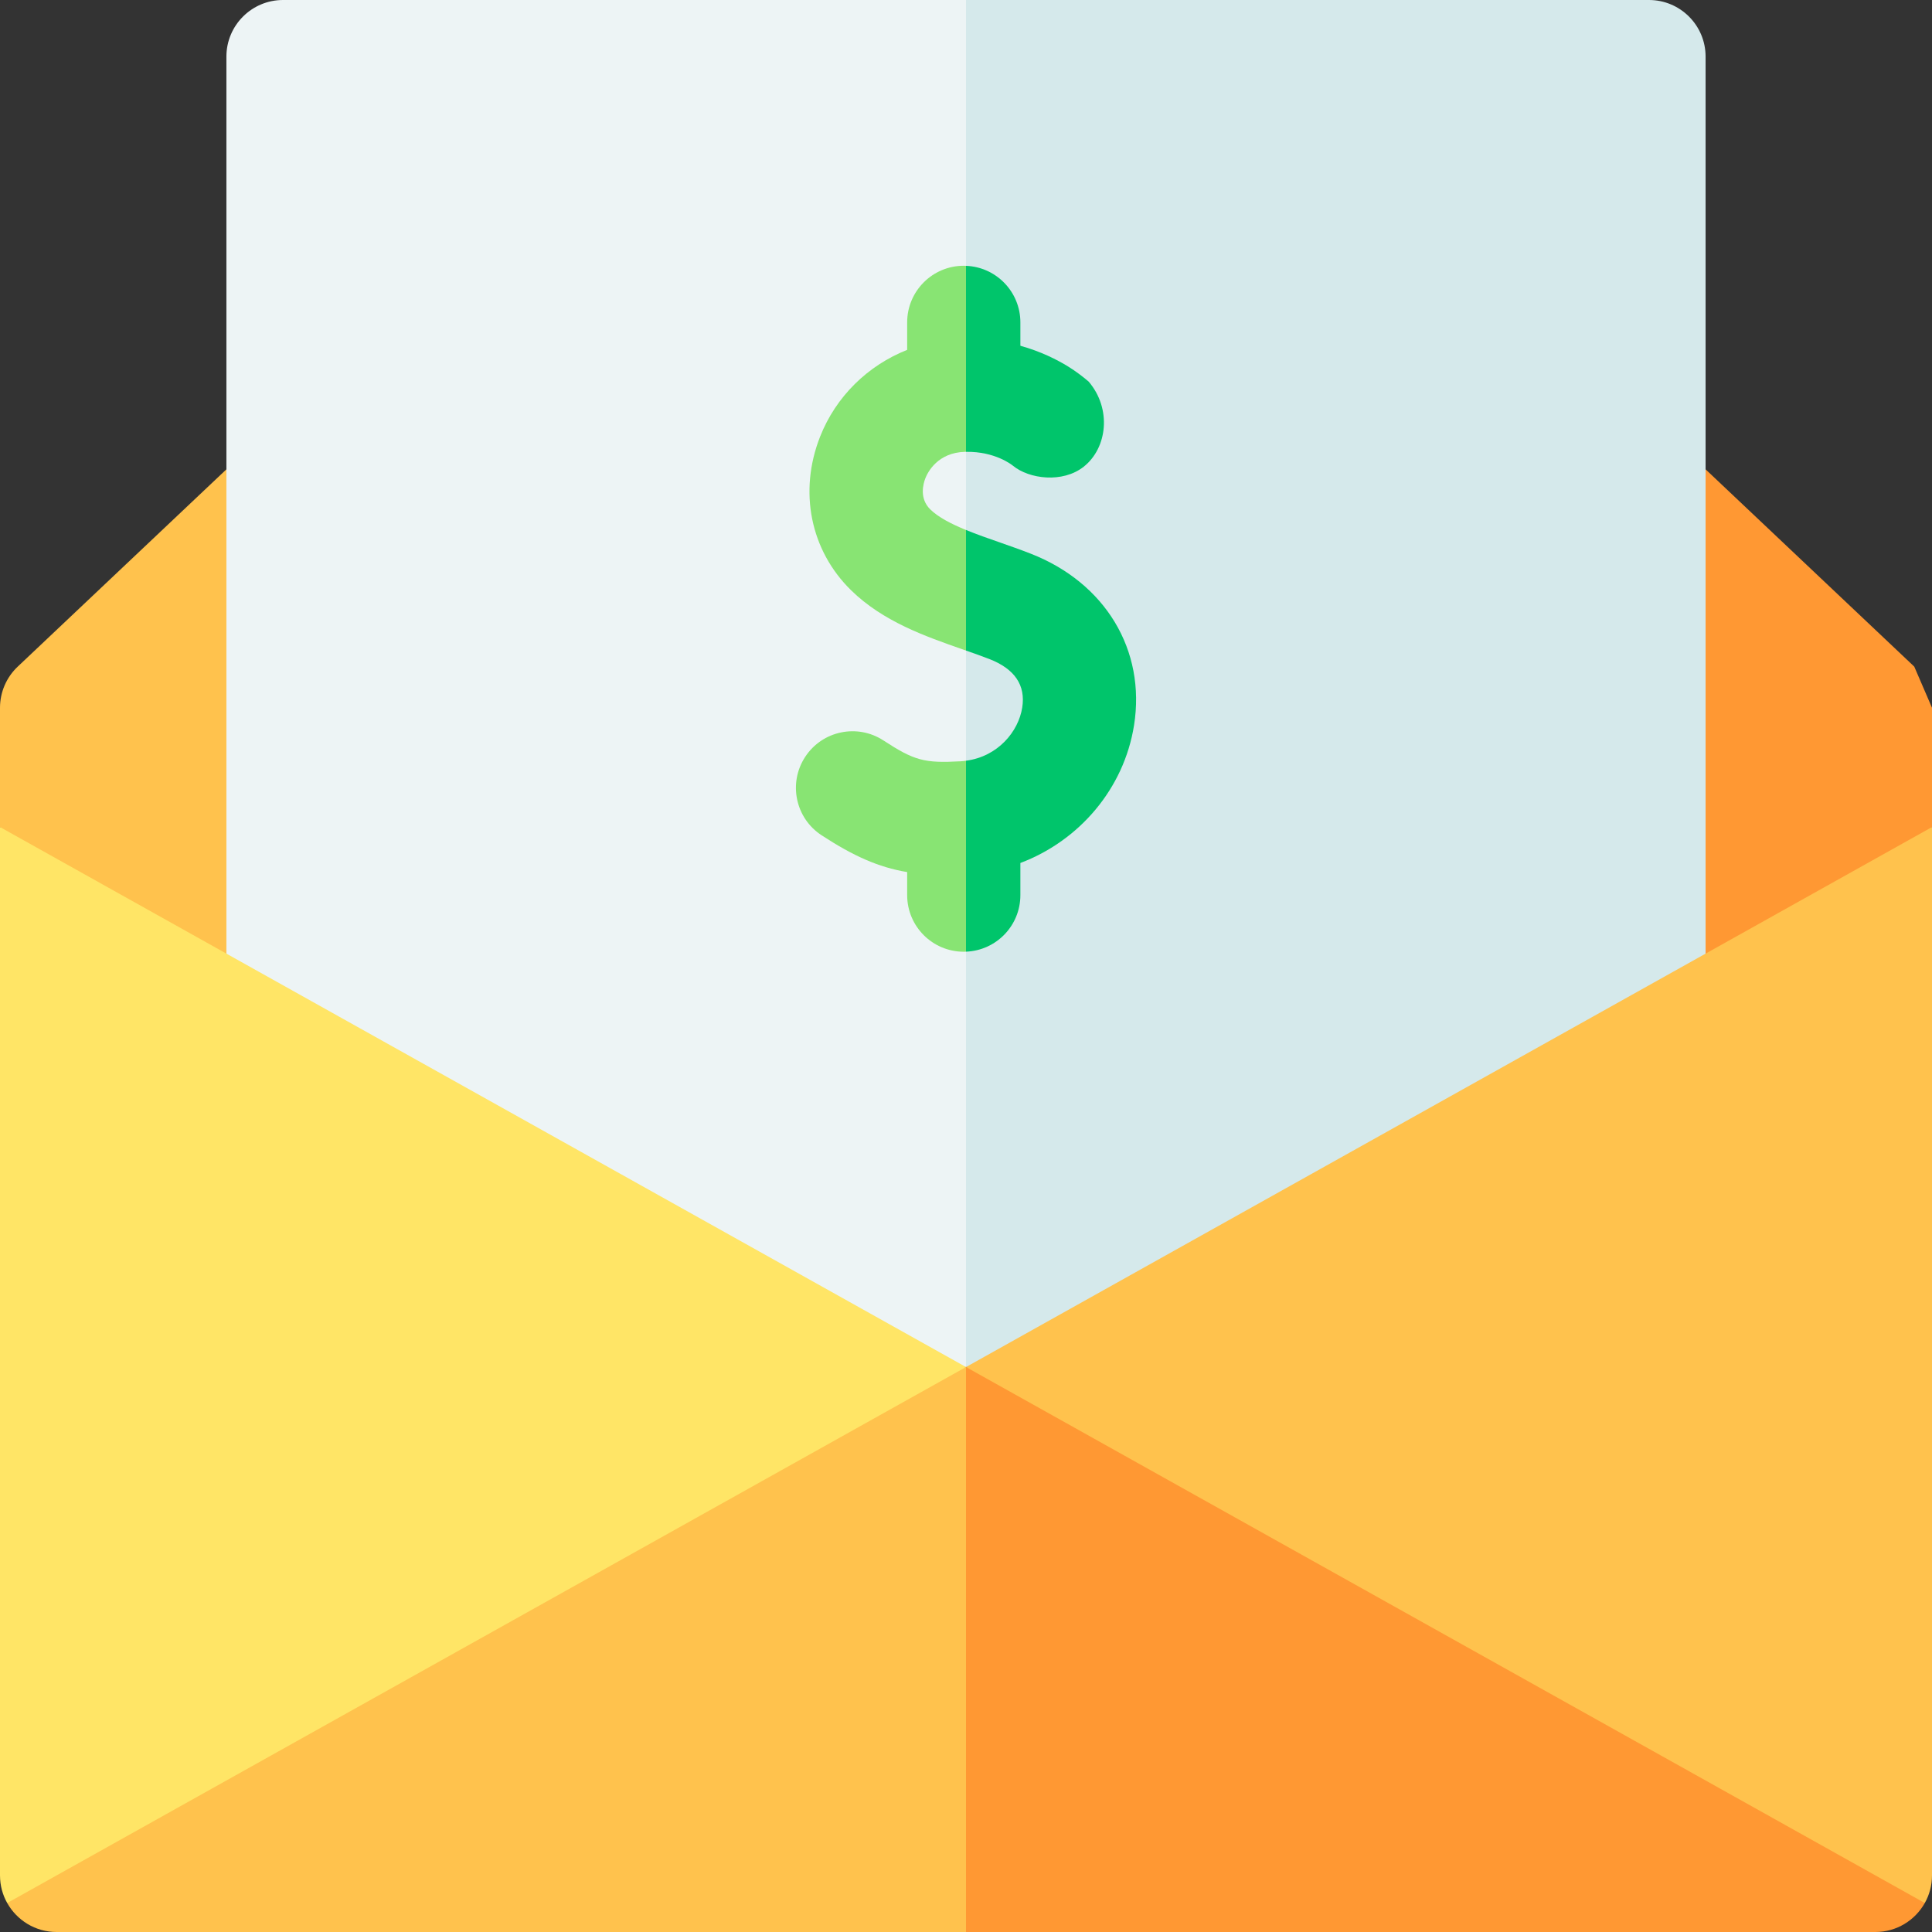
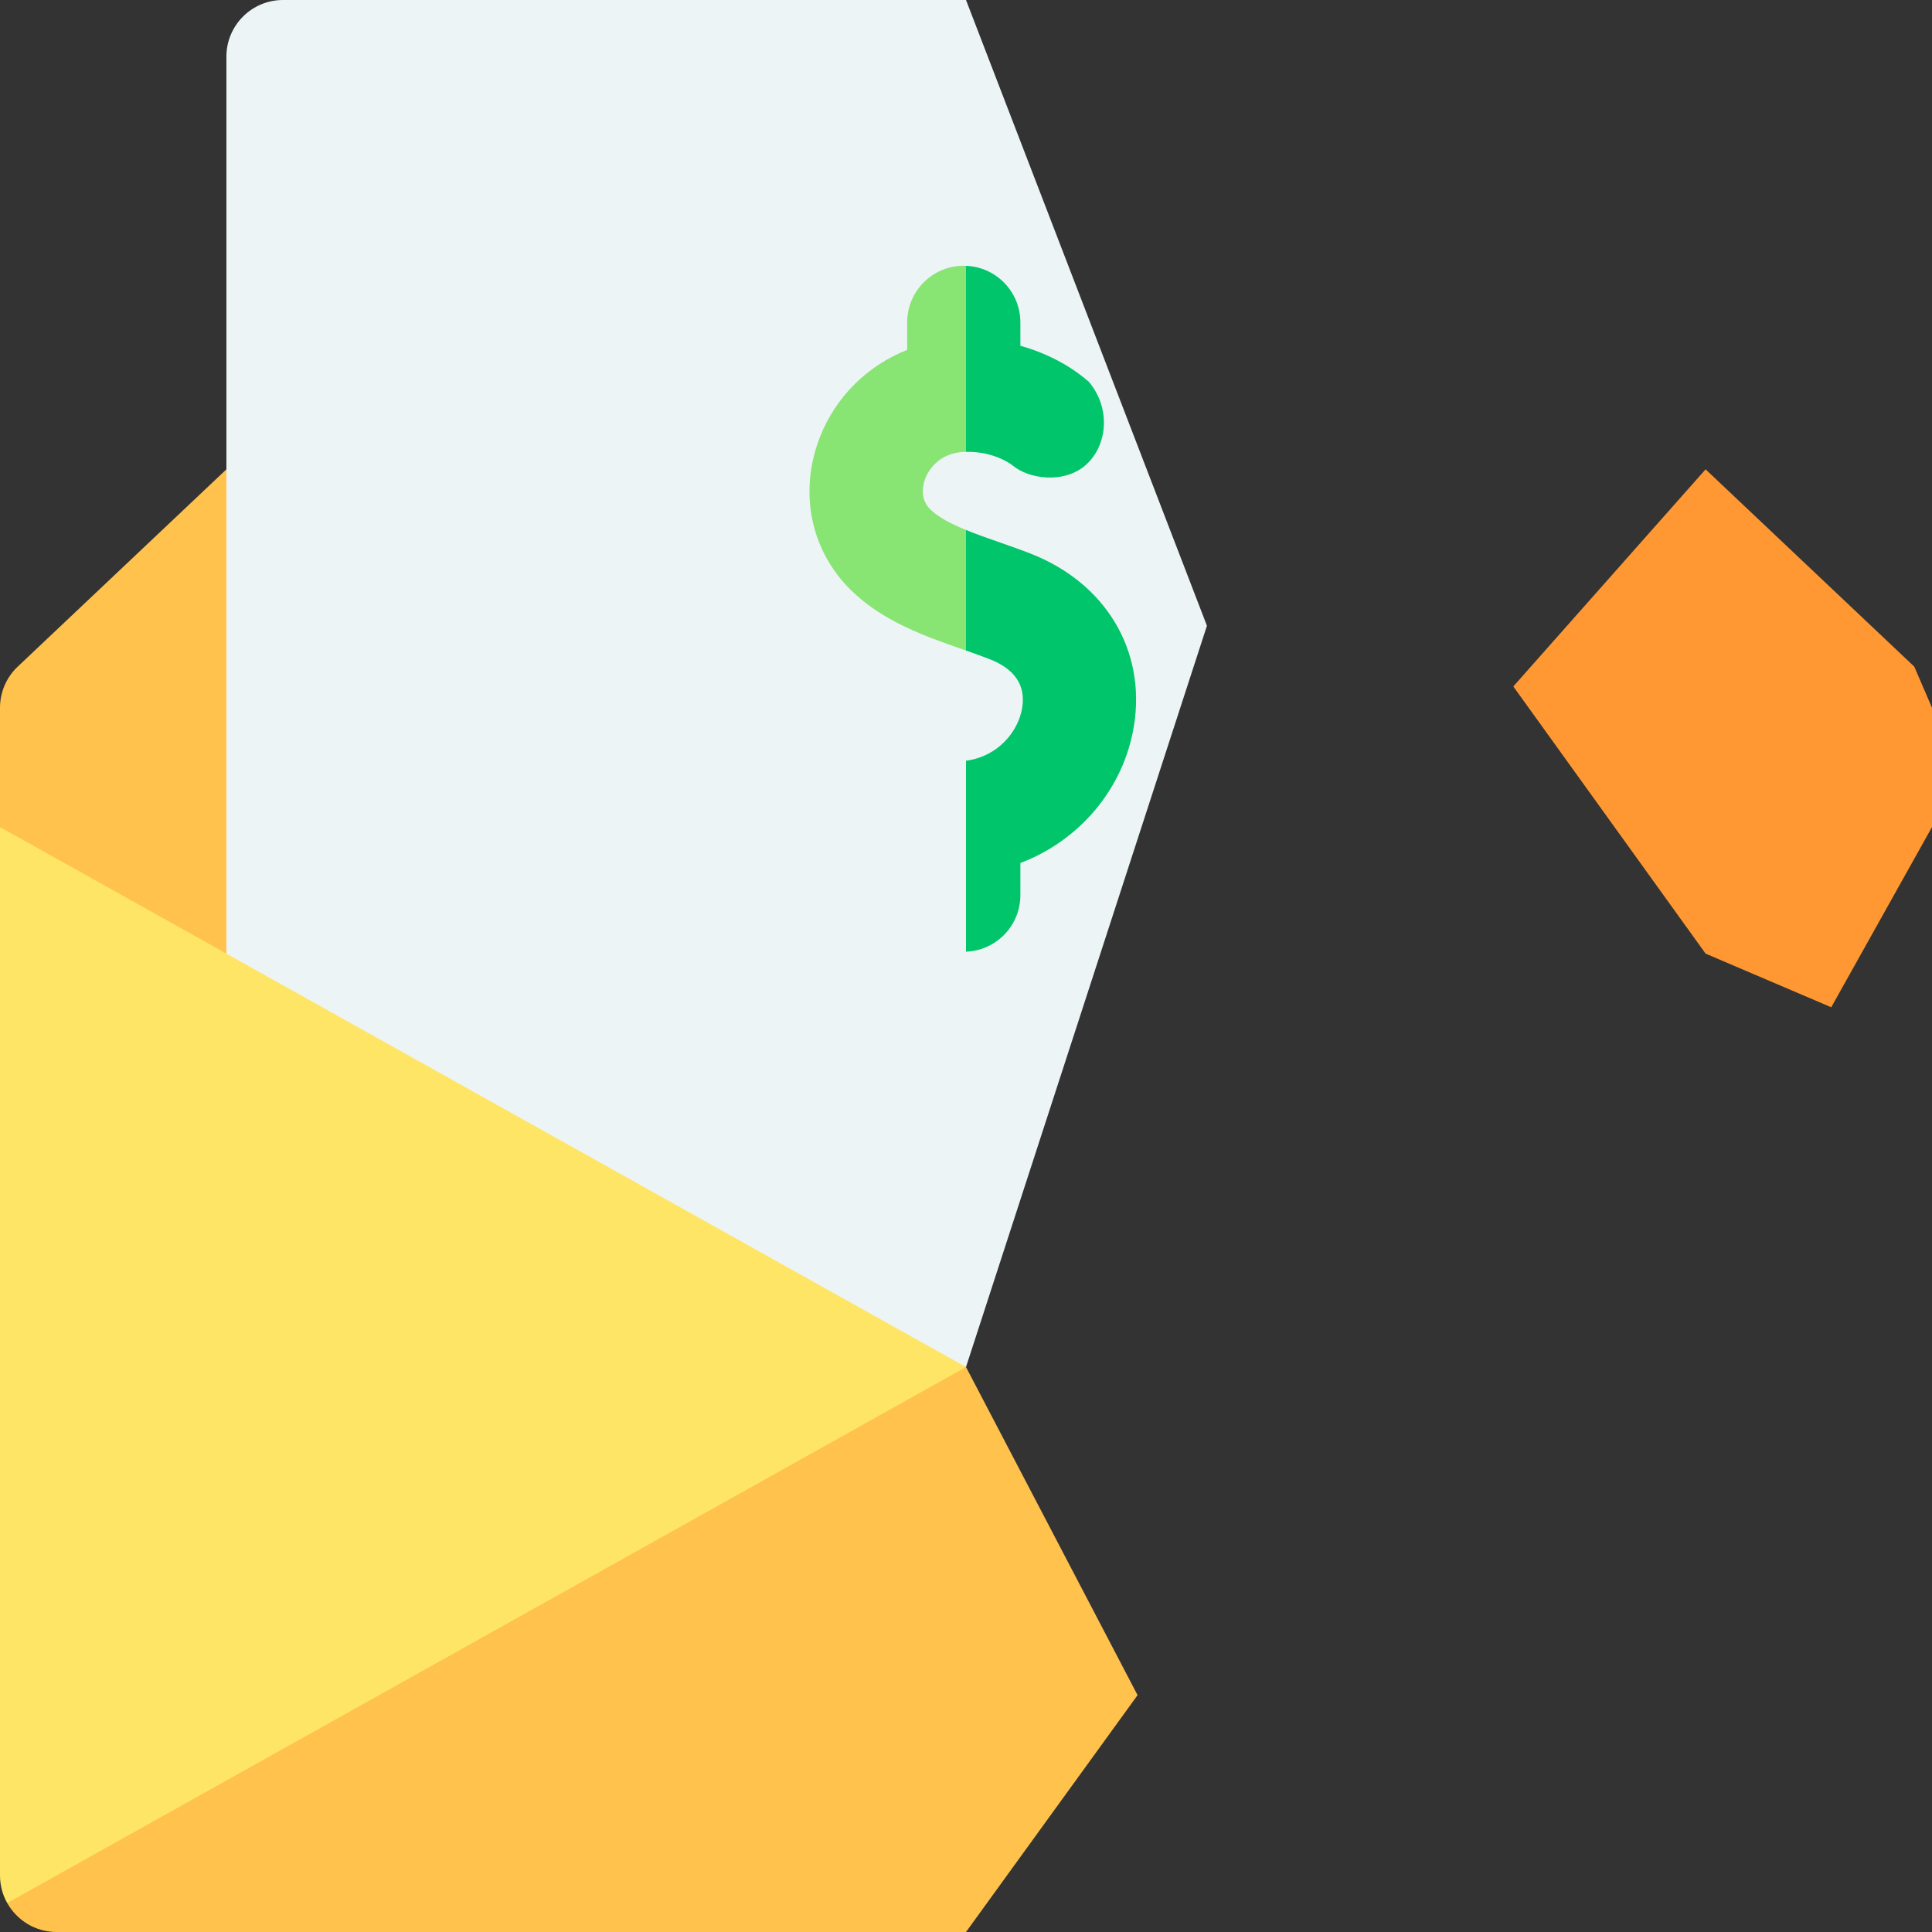
<svg xmlns="http://www.w3.org/2000/svg" id="Capa_1" enable-background="new 0 0 512 512" viewBox="0 0 512 512">
  <rect x="0" y="0" width="512" height="512" fill="#333333" stroke="none" />
  <g>
    <path d="m60 124.38c9.596 16.54 19.191 33.08 28.787 49.62-9.596 26.24-19.191 52.48-28.787 78.72-11 3.717-22 7.435-33 11.152-9-14.897-18-29.795-27-44.692v-31.62c0-4.12 1.7-8.07 4.7-10.9z" fill="#ffc24d" />
-     <path d="m512 187.56v31.62c-8.901 15.919-17.801 31.837-26.702 47.756-11.099-4.739-22.199-9.477-33.298-14.216-16.986-23.602-33.972-47.203-50.957-70.805 16.986-19.178 33.972-38.357 50.957-57.535 18.433 17.427 36.867 34.853 55.3 52.28 1.567 3.633 3.133 7.267 4.7 10.9z" fill="#ff9833" />
+     <path d="m512 187.56v31.62c-8.901 15.919-17.801 31.837-26.702 47.756-11.099-4.739-22.199-9.477-33.298-14.216-16.986-23.602-33.972-47.203-50.957-70.805 16.986-19.178 33.972-38.357 50.957-57.535 18.433 17.427 36.867 34.853 55.3 52.28 1.567 3.633 3.133 7.267 4.7 10.9" fill="#ff9833" />
    <path d="m256 0c21.284 55.277 42.567 110.553 63.851 165.83-21.284 65.483-42.567 130.967-63.851 196.45-54.035-4.717-108.071-9.435-162.106-14.152-11.298-31.803-22.596-63.605-33.894-95.408v-237.72c0-8.28 6.72-15 15-15z" fill="#edf4f5" />
-     <path d="m452 15v237.72c-8.816 33.59-17.631 67.18-26.447 100.769-56.518 2.93-113.036 5.86-169.553 8.791v-362.28h181c8.28 0 15 6.72 15 15z" fill="#d5e9eb" />
    <path d="m256 362.28c15.156 28.985 30.312 57.969 45.468 86.954-15.156 20.922-30.312 41.844-45.468 62.766h-241c-5.62 0-10.52-3.1-13.09-7.68 15.342-35.468 30.684-70.937 46.026-106.405 69.355-11.878 138.709-23.757 208.064-35.635z" fill="#ffc24d" />
-     <path d="m510.09 504.32c-2.57 4.58-7.47 7.68-13.09 7.68h-241v-149.72c57.343 11.249 114.686 22.497 172.028 33.746z" fill="#ff9833" />
    <path d="m256 362.28-214.17 119.72-39.92 22.32c-1.22-2.16-1.91-4.66-1.91-7.32v-277.82l28.09 15.7 1.91 1.07 30 16.77 30 16.77z" fill="#ffe566" />
-     <path d="m512 219.18v277.82c0 2.66-.69 5.16-1.91 7.32l-39.92-22.32-214.17-119.72 166-92.79 30-16.77 30-16.77z" fill="#ffc24d" />
-     <path d="m254.56 201.75c.49-.03.97-.07 1.44-.15 3.496 6.289 6.993 12.579 10.489 18.868-3.496 10.577-6.993 21.155-10.489 31.732-.083.007-.181.015-.291.017-.099.003-.199.003-.299.003-8.28 0-15-6.71-15-15v-6.11c-7.65-1.28-14.3-4.28-22.69-9.76-6.93-4.53-8.88-13.83-4.34-20.77 4.53-6.93 13.82-8.88 20.76-4.34 8.16 5.33 10.83 6.05 20.42 5.51z" fill="#88e473" />
    <path d="m245.24 126.72c-.59 1.52-1.67 5.37 1.3 8.28 2.13 2.09 5.55 3.85 9.46 5.45 4.092 6.247 8.184 12.494 12.277 18.741-4.092 4.403-8.184 8.806-12.277 13.208-.195-.067-.499-.17-.87-.3-9.9-3.46-21.12-7.38-29.58-15.67-10.8-10.57-13.94-26.17-8.22-40.7 4.21-10.69 12.66-18.88 23.08-23.01v-7.29c0-8.28 6.72-15 15-15 .2 0 .4 0 .59.02 4.092 8.985 8.184 17.969 12.277 26.954-4.092 7.445-8.184 14.891-12.277 22.336-.052 0-.128-.002-.22 0-7.29.181-9.91 5.391-10.54 6.981z" fill="#88e473" />
    <g fill="#00c56b">
      <path d="m287.17 123.7c-5.56 4.38-14.44 3.27-18.77-.31-.19-.15-4.67-3.78-12.4-3.65v-49.29c8.01.3 14.41 6.9 14.41 14.98v6.2c5.39 1.5 9.68 3.66 12.74 5.55 2.06 1.28 3.83 2.65 5.35 3.94 6.14 7.17 4.99 17.6-1.33 22.58z" />
      <path d="m300.53 192.22c-2.67 16.82-14.53 30.59-30.12 36.48v8.52c0 8.09-6.4 14.68-14.41 14.98v-50.6c8.5-1.12 13.9-7.76 14.9-14.08.94-5.92-1.98-10.25-8.69-12.86-1.94-.75-4.02-1.49-6.21-2.26v-31.95c2.84 1.17 5.95 2.25 9.02 3.32 2.65.93 5.4 1.89 8.08 2.94 19.83 7.72 30.6 25.59 27.43 45.51z" />
    </g>
  </g>
  <g />
  <g />
  <g />
  <g />
  <g />
  <g />
  <g />
  <g />
  <g />
  <g />
  <g />
  <g />
  <g />
  <g />
  <g />
</svg>